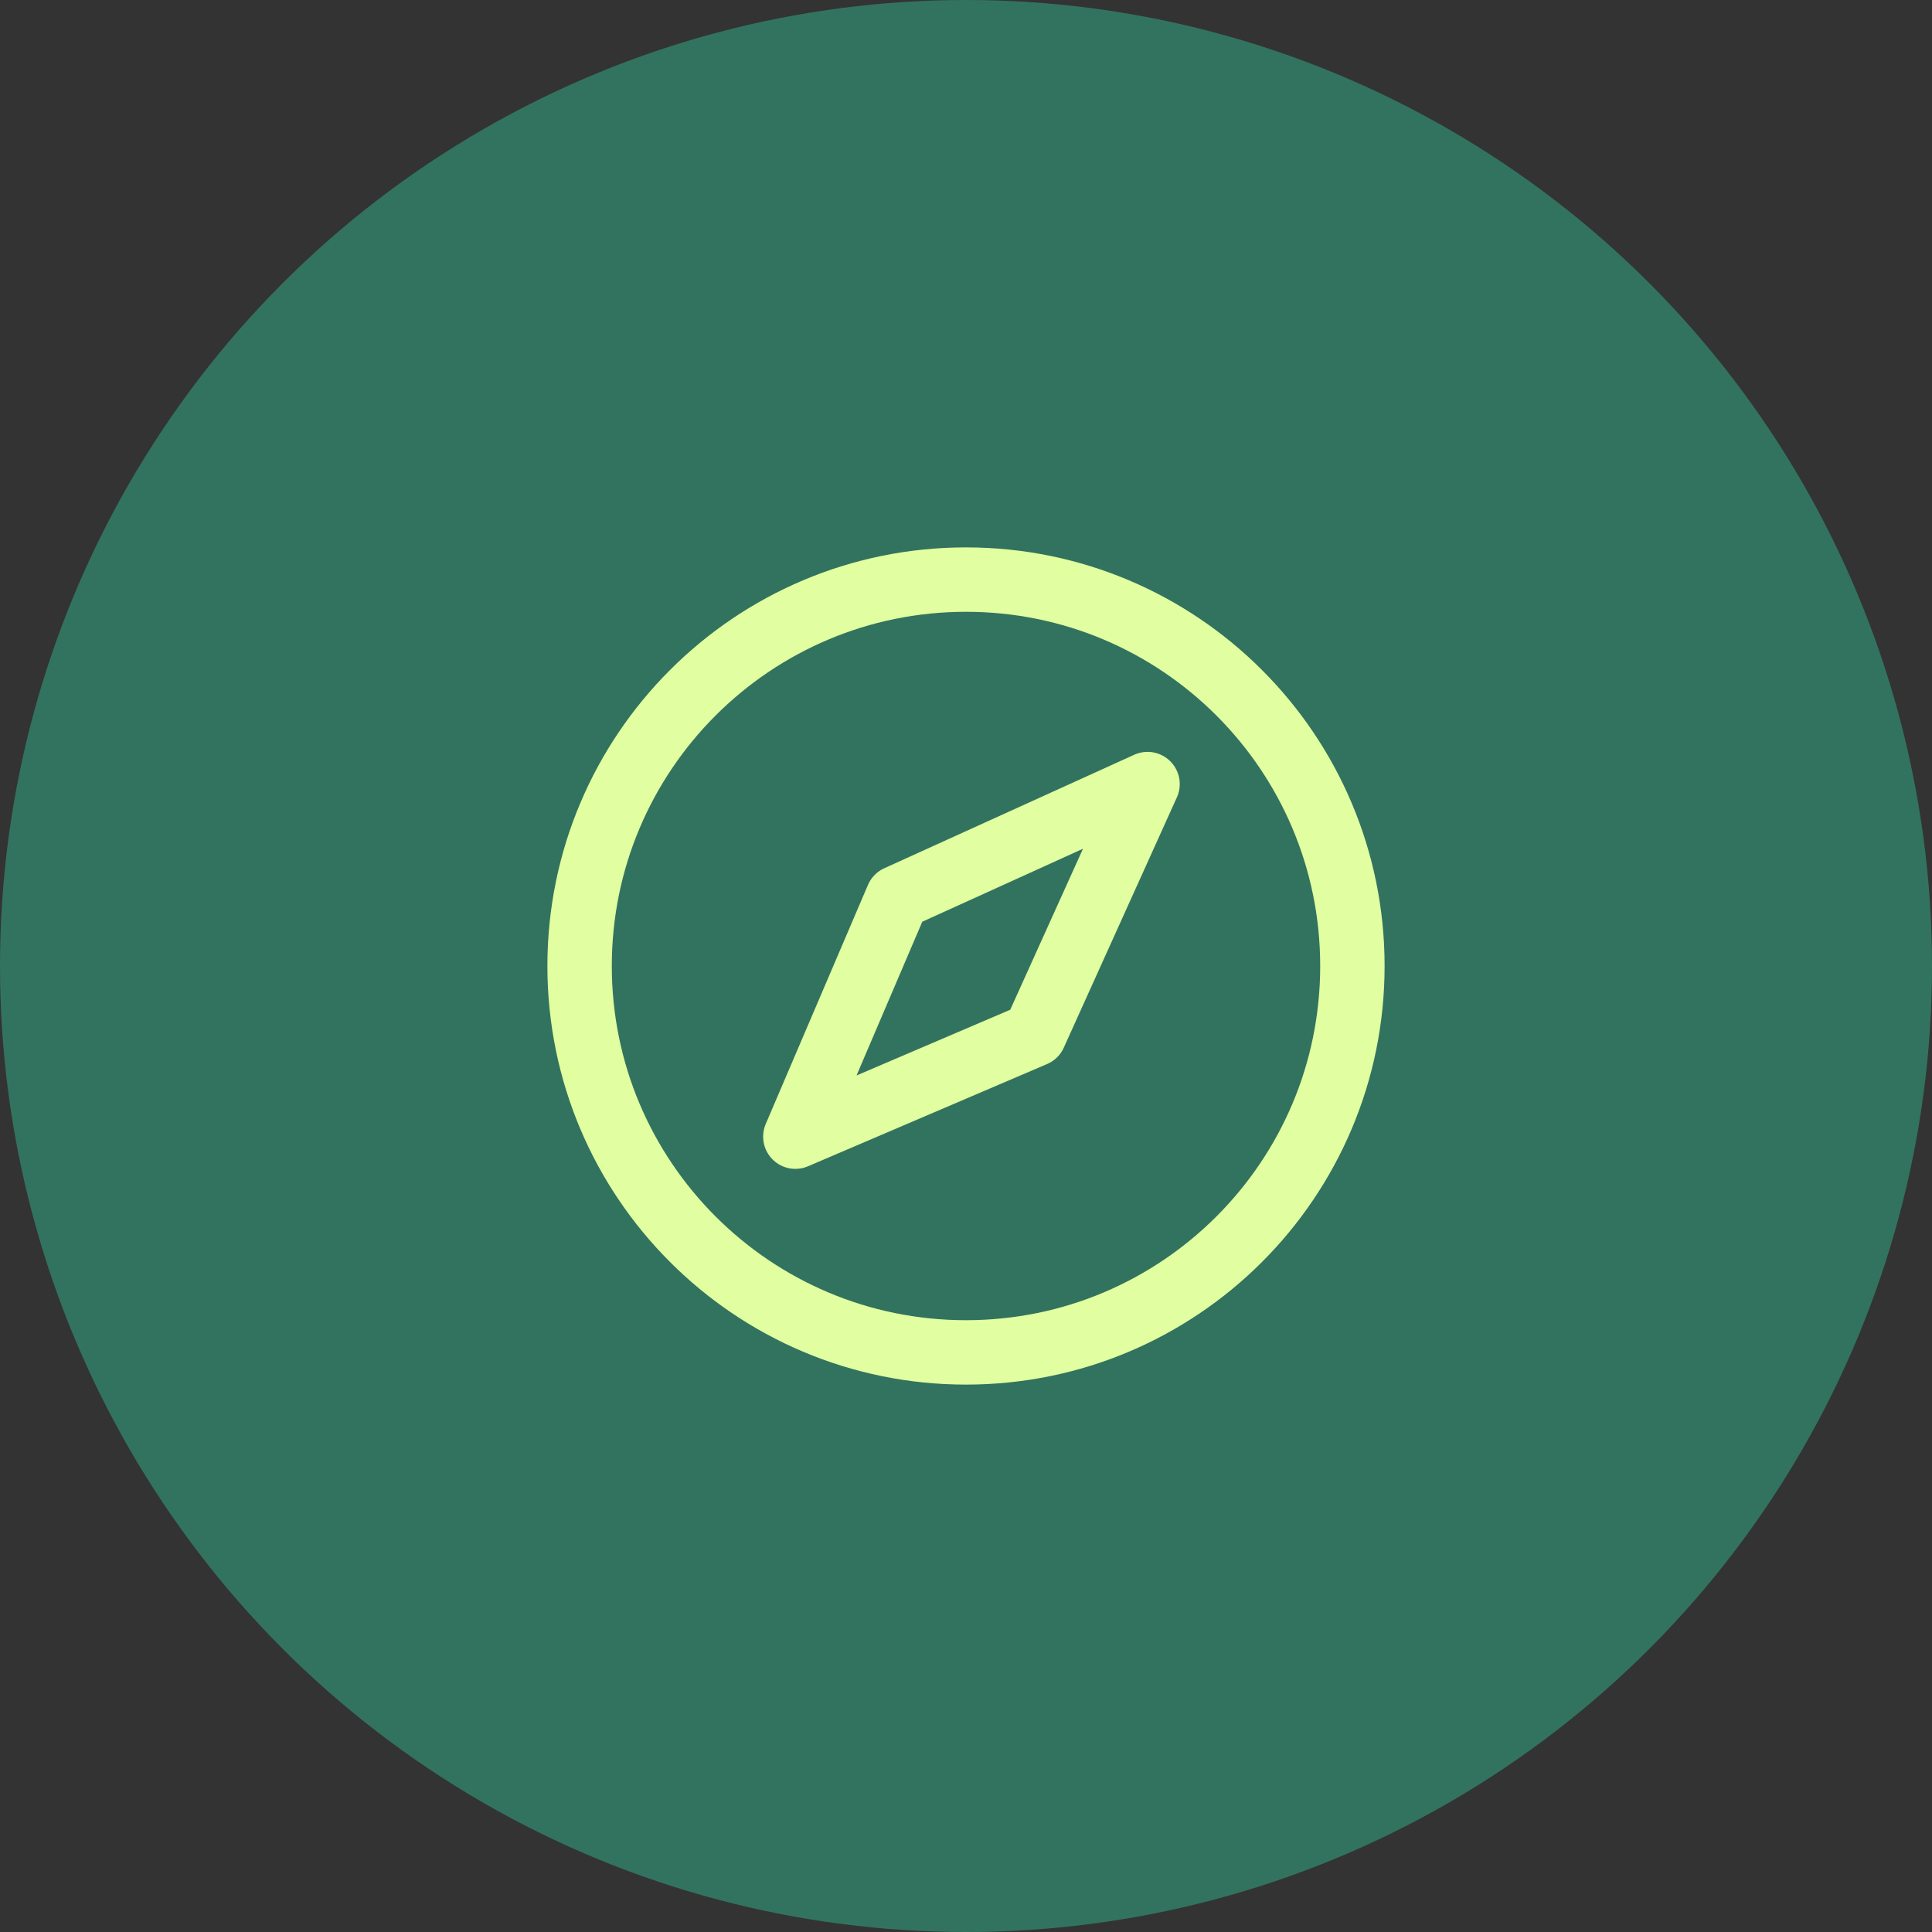
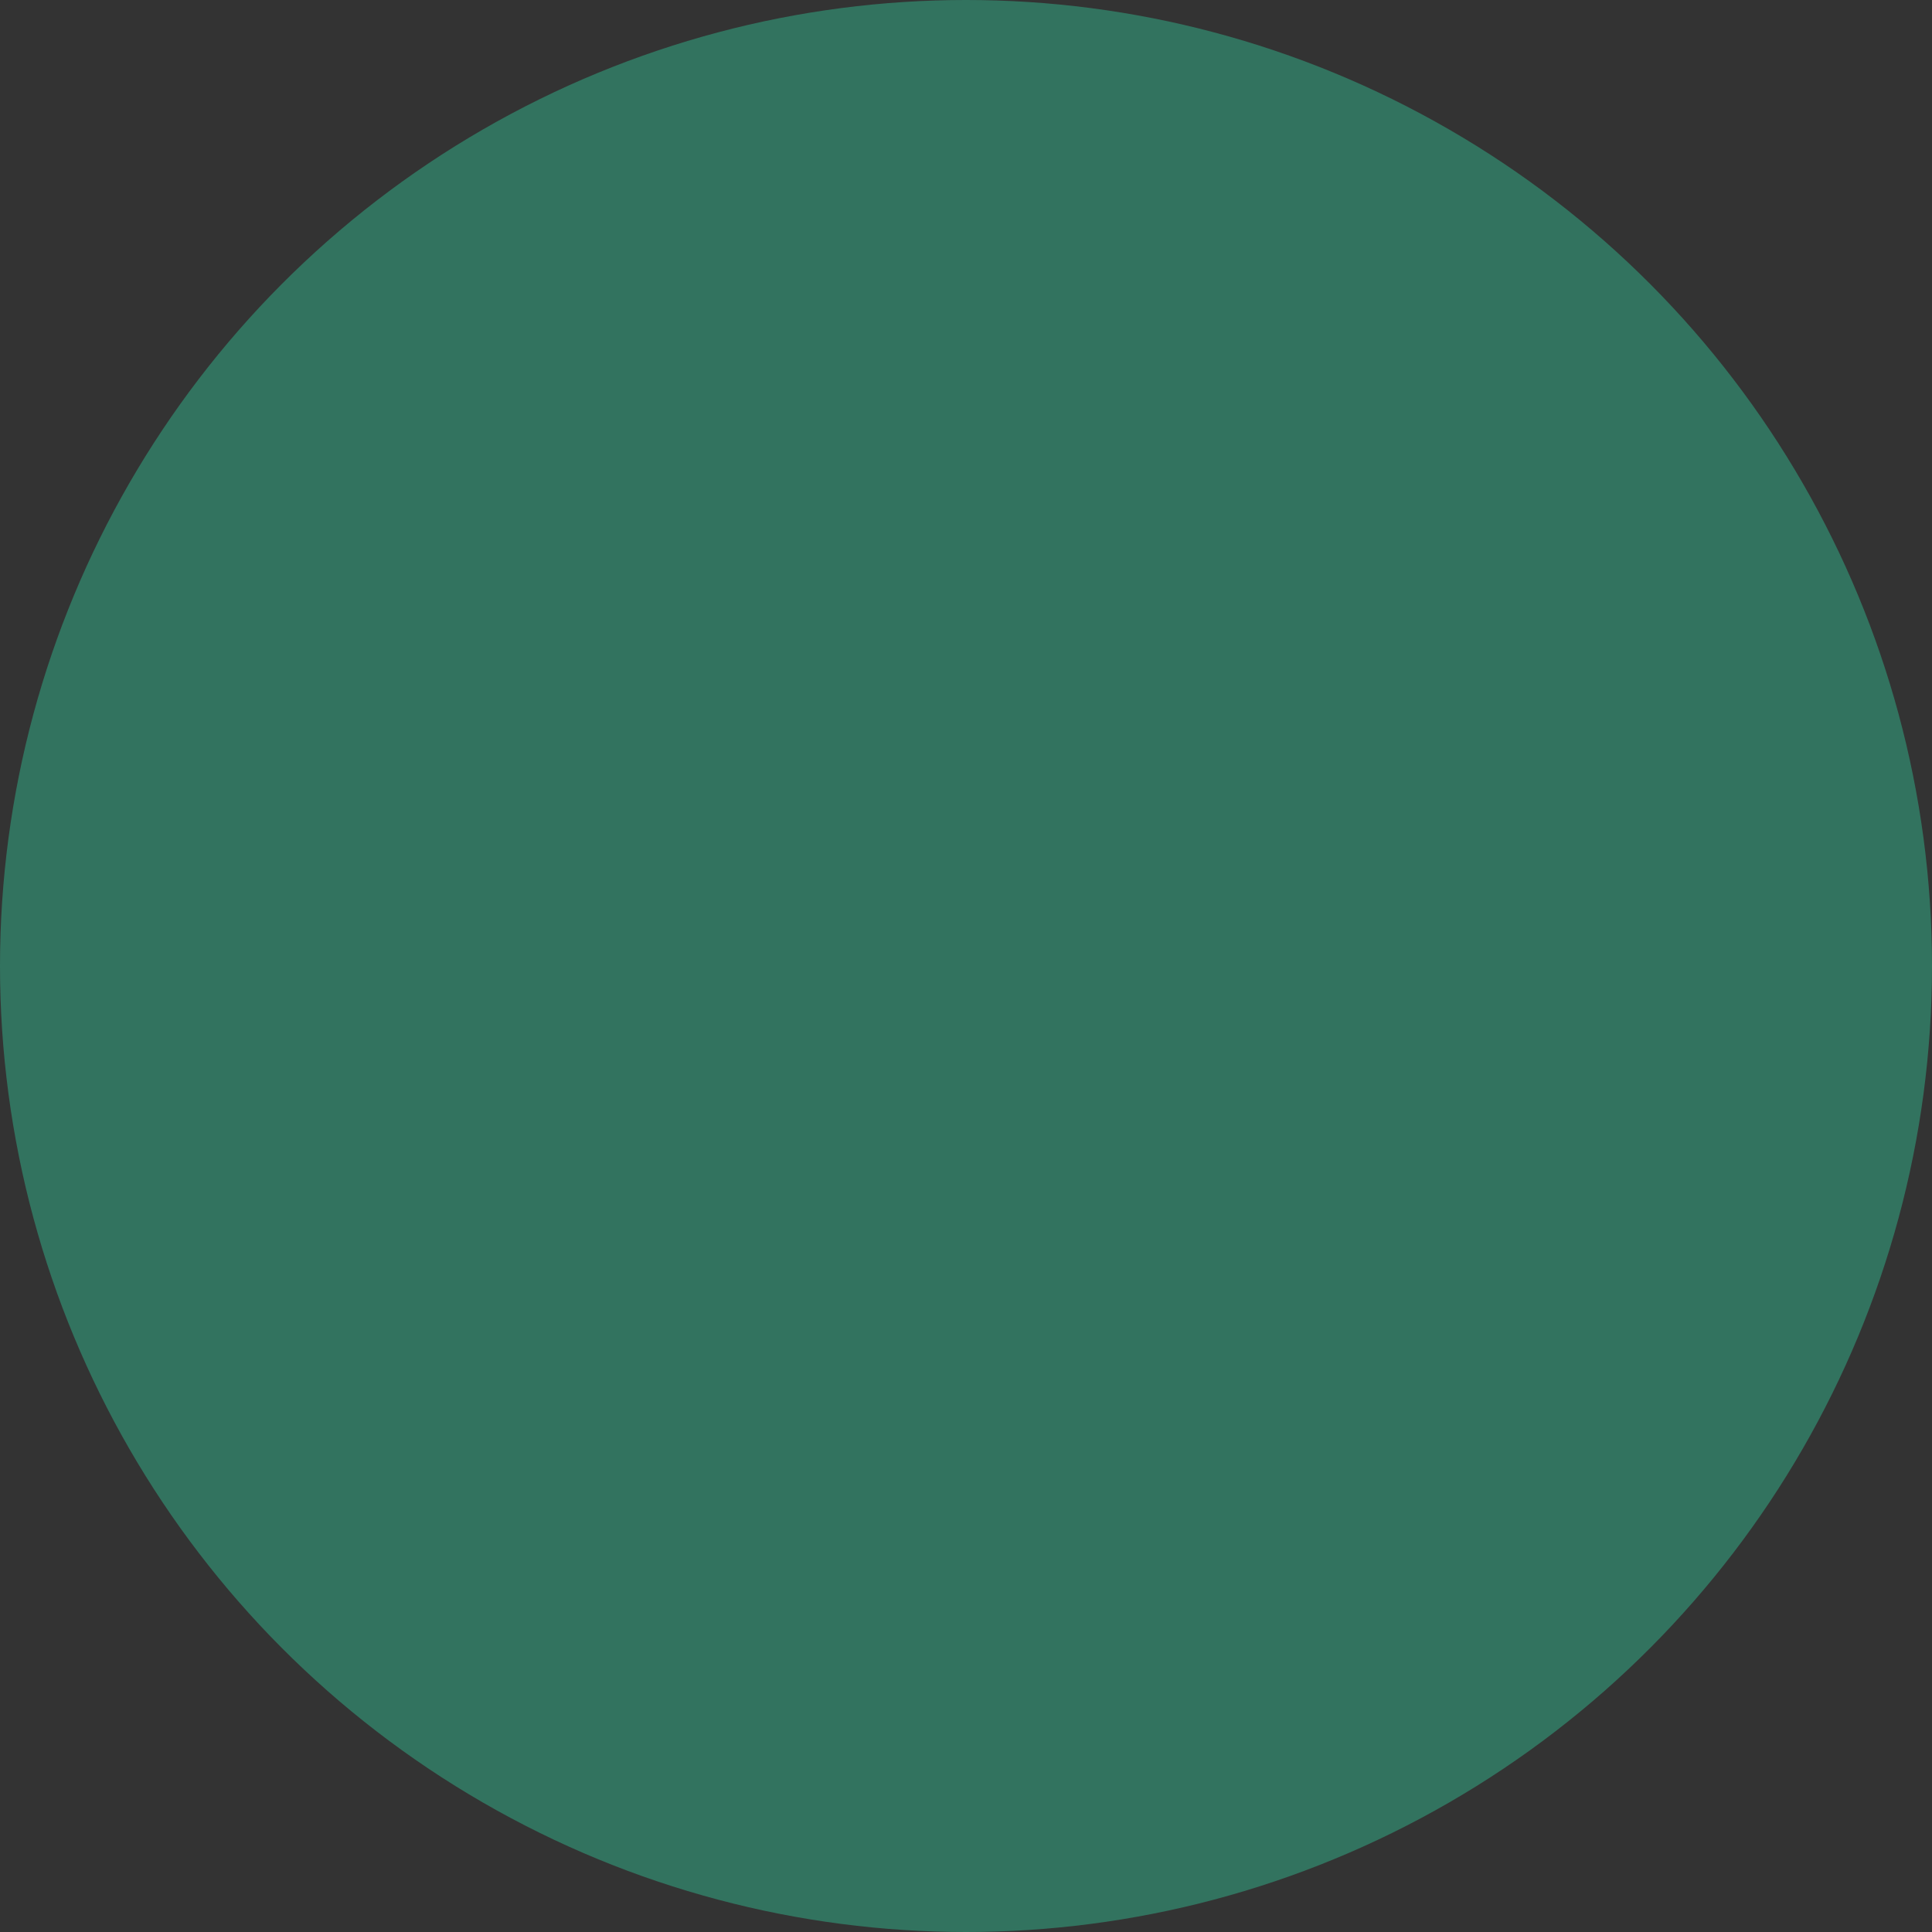
<svg xmlns="http://www.w3.org/2000/svg" width="60" height="60" fill="none">
  <rect width="100%" height="100%" fill="#333333" stroke="none" />
  <circle cx="30" cy="30" r="30" fill="#32735F" />
  <g stroke="#E1FFA0" stroke-width="2" clip-path="url(#a)">
-     <path stroke-miterlimit="10" d="M30 42c6.627 0 12-5.373 12-12s-5.373-12-12-12-12 5.373-12 12 5.373 12 12 12z" />
-     <path stroke-linecap="round" stroke-linejoin="round" d="m32.125 32.125 3.513-7.775-7.763 3.525L24.7 35.3l7.425-3.175z" />
-   </g>
+     </g>
  <defs>
    <clipPath id="a">
-       <path fill="#fff" d="M14 14h32v32H14z" />
-     </clipPath>
+       </clipPath>
  </defs>
</svg>